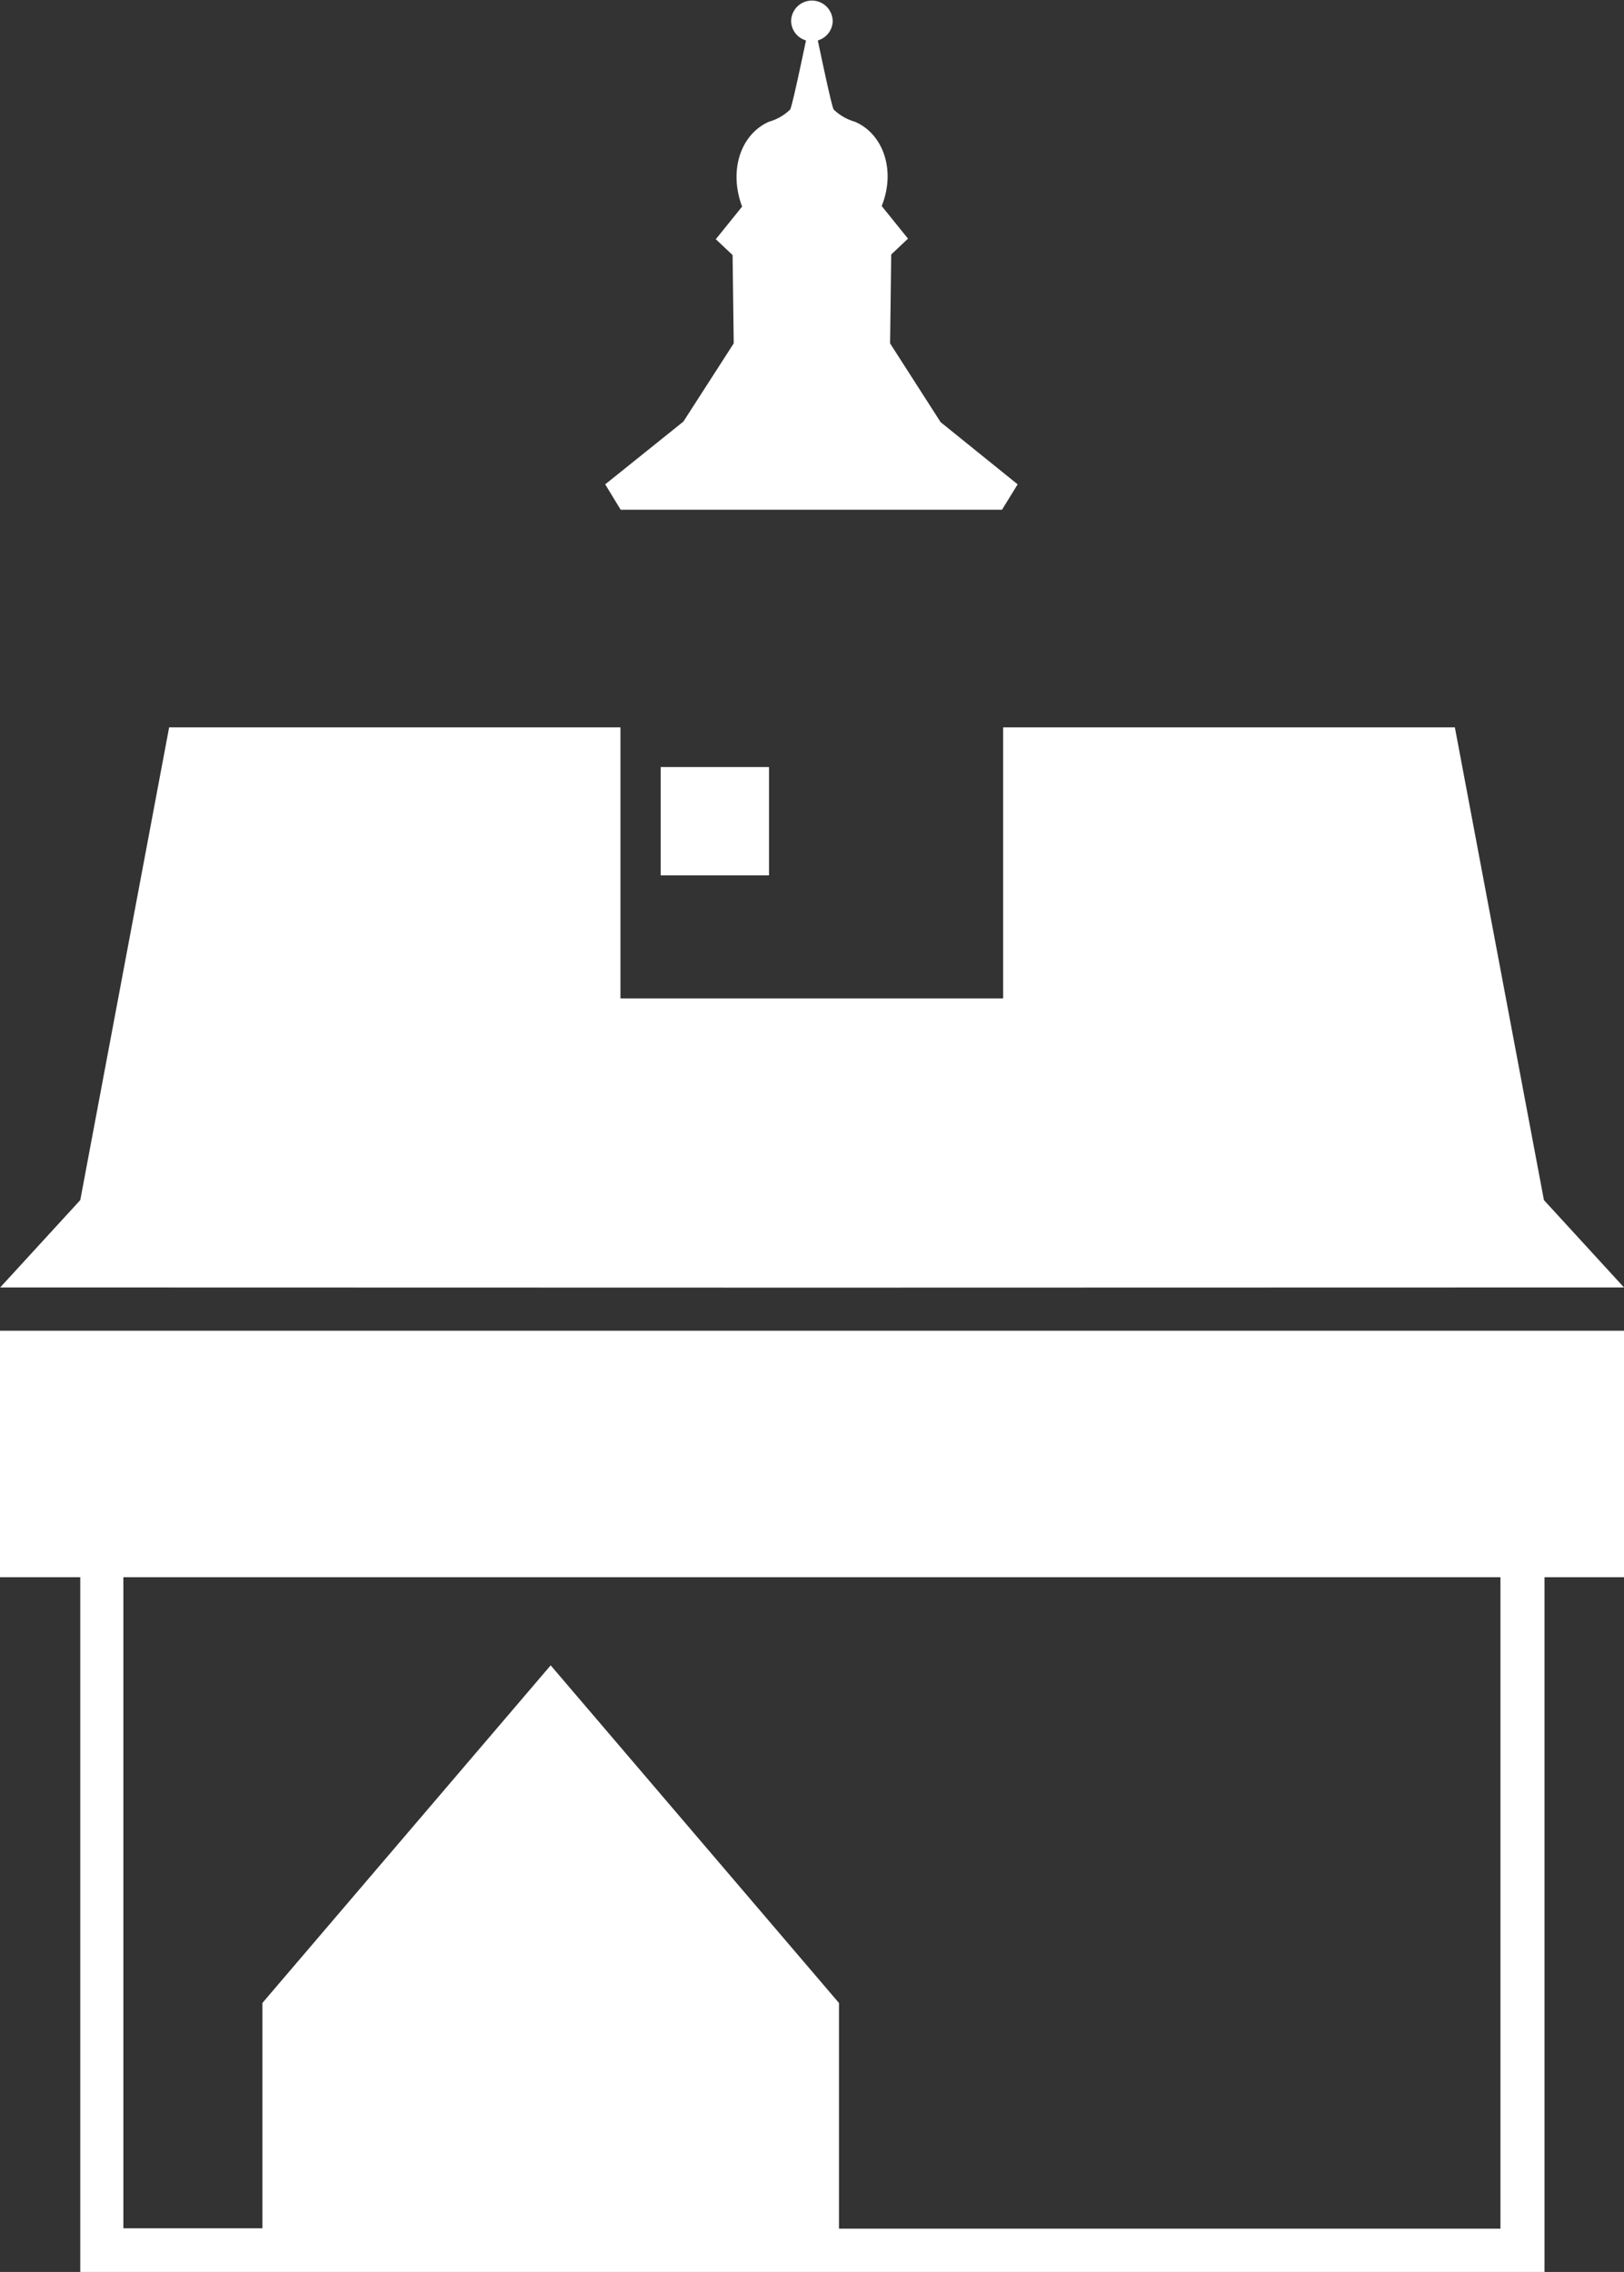
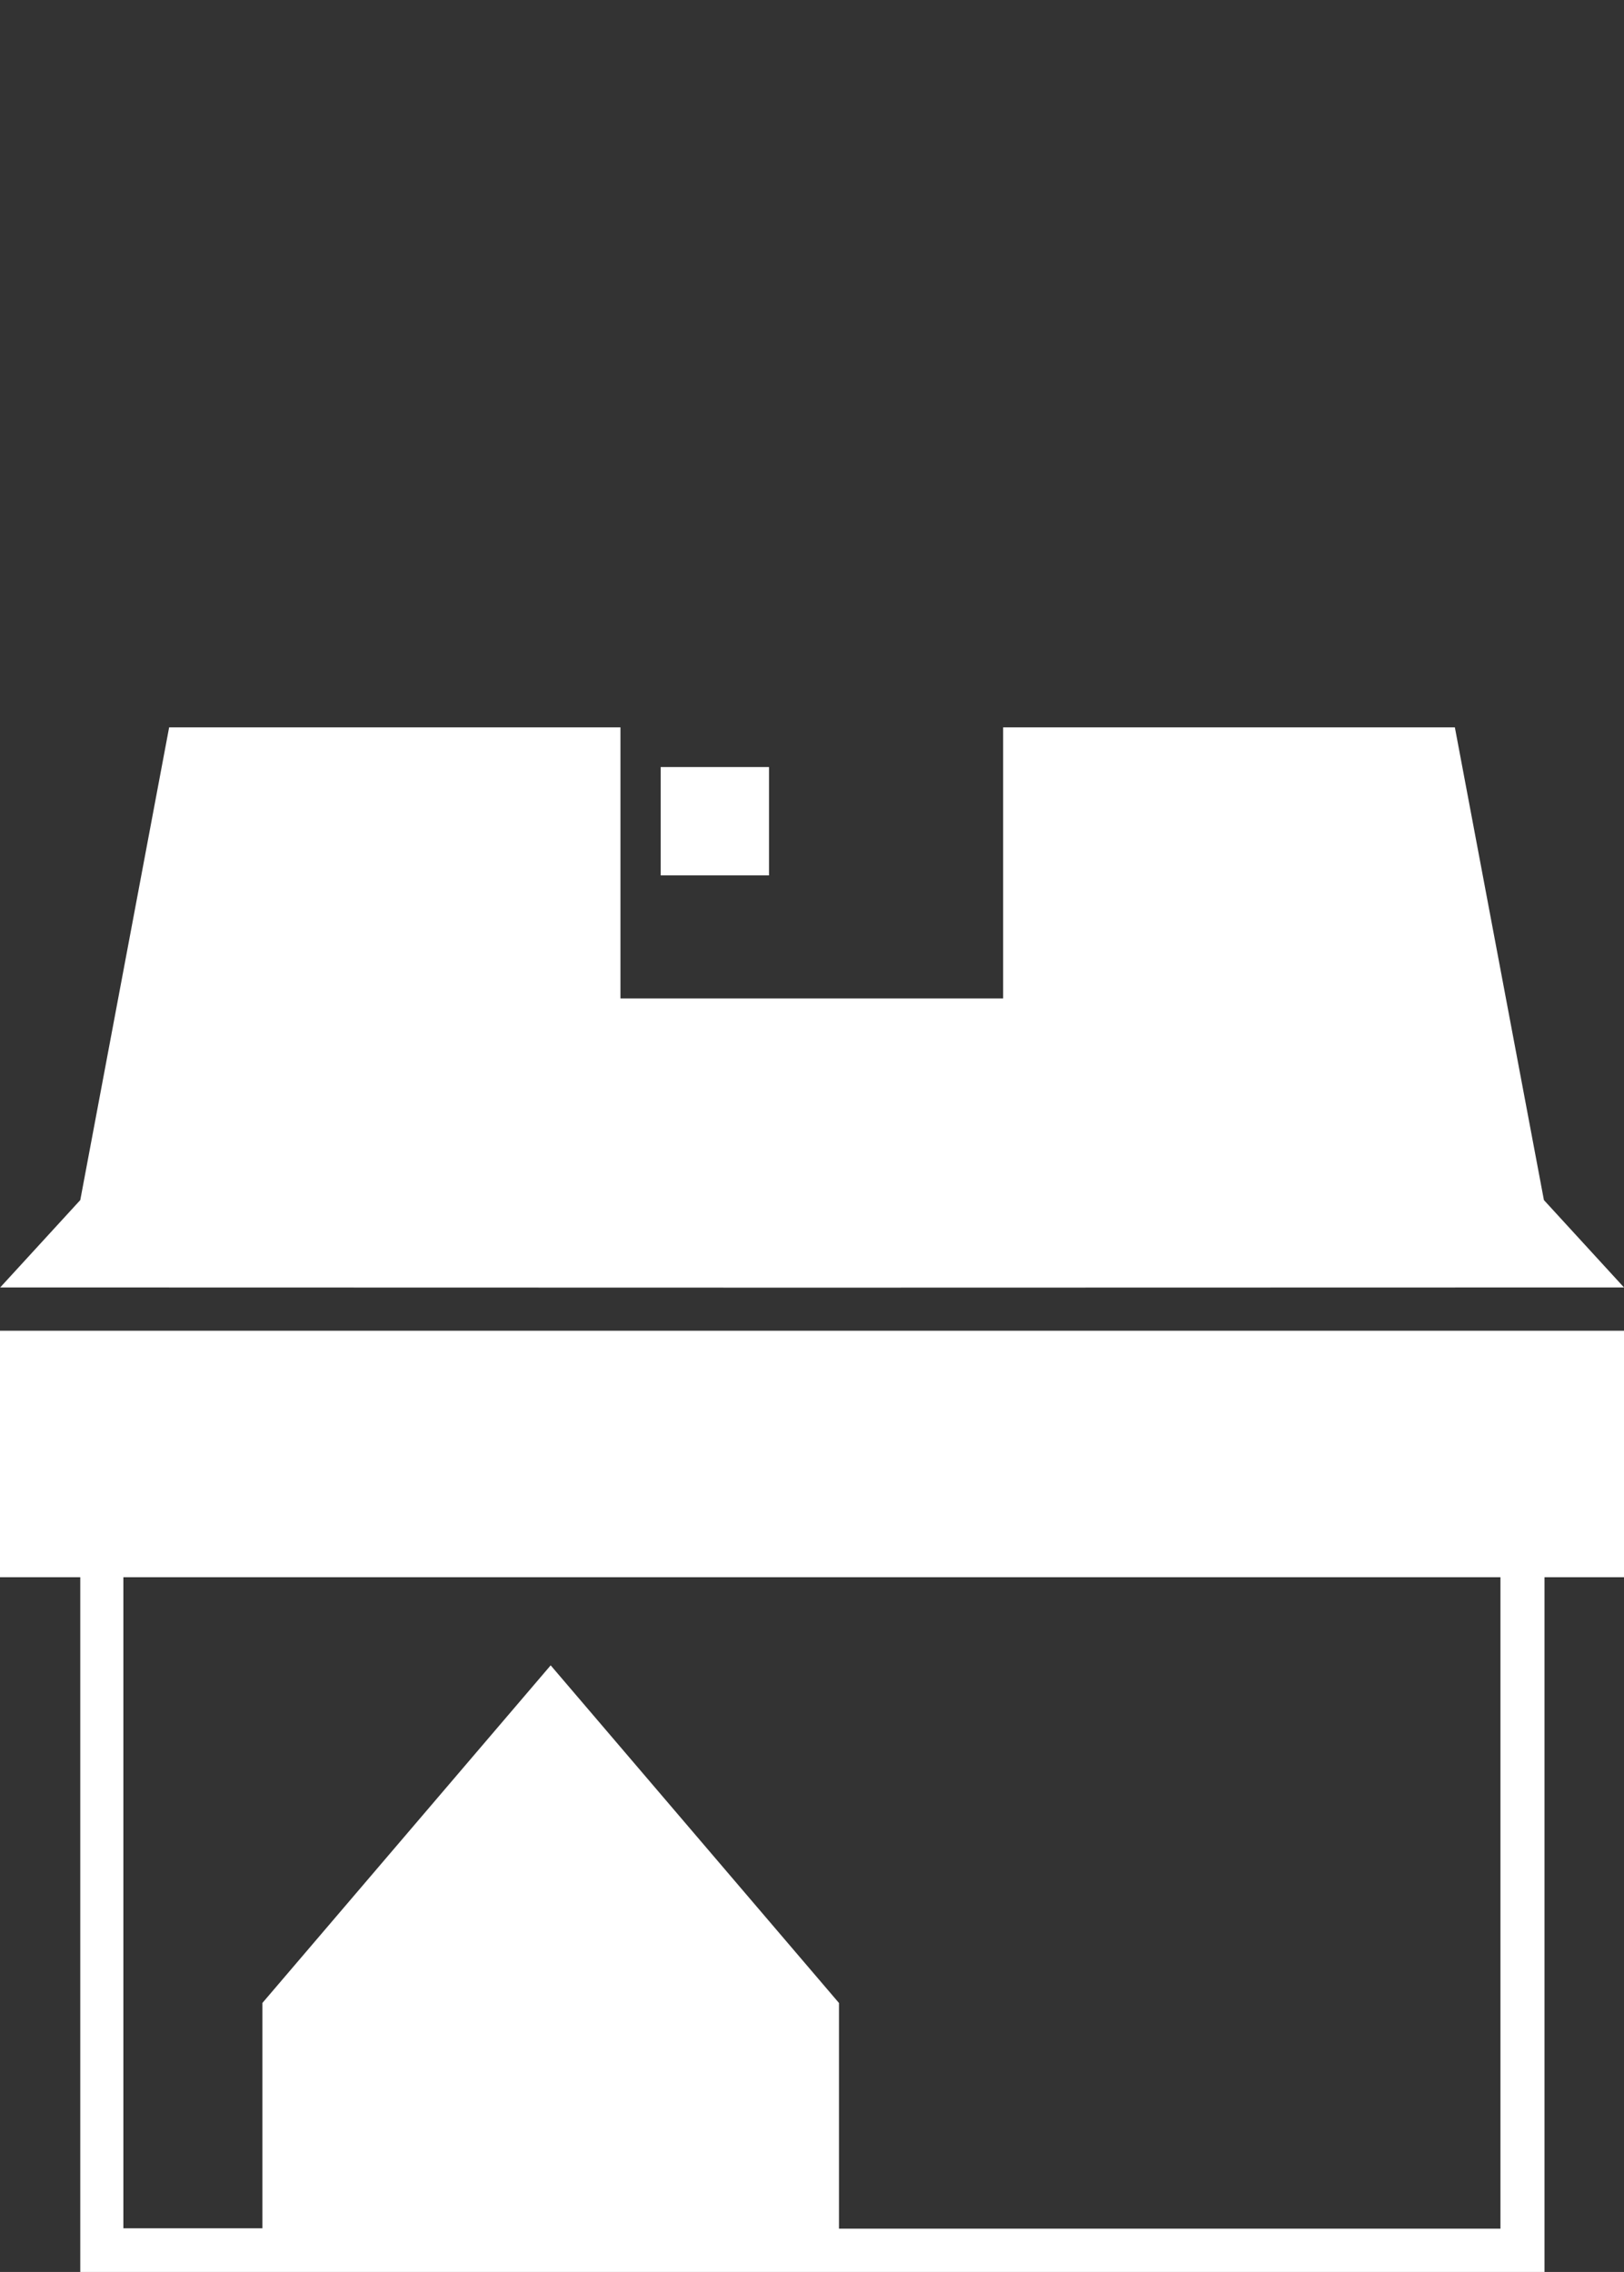
<svg xmlns="http://www.w3.org/2000/svg" viewBox="0 0 85.17 119.1">
  <rect x="0" y="0" width="85.17" height="119.1" fill="#333333" stroke="none" />
  <defs>
    <style>
      .cls-1 {
        fill: #fff;
      }
    </style>
  </defs>
  <title>Element 8</title>
  <g id="Ebene_2" data-name="Ebene 2">
    <g id="Ebene_1-2" data-name="Ebene 1">
      <g id="Logo_Final" data-name="Logo Final">
-         <path class="cls-1" d="M49.33,22.13,46.68,18l.06-4.66.88-.83-1.38-1.71C47,8.91,46.3,7,44.83,6.38a2.65,2.65,0,0,1-1.1-.63c-.08,0-.69-2.92-.84-3.63a1.08,1.08,0,0,0,.78-1,1.09,1.09,0,0,0-2.18,0,1.08,1.08,0,0,0,.78,1c-.15.71-.76,3.63-.84,3.63a2.59,2.59,0,0,1-1.1.63c-1.47.65-2.13,2.53-1.41,4.45l-1.38,1.71.88.83L38.48,18l-2.64,4.1-4.1,3.29.81,1.33,10,0,10,0,.82-1.33Z" />
        <g>
          <polygon class="cls-1" points="85.17 67.49 80.97 62.91 76.3 38.13 52.61 38.13 52.61 52.34 32.54 52.34 32.54 38.13 8.87 38.13 4.21 62.91 0.01 67.49 42.59 67.5 85.17 67.49" />
          <rect class="cls-1" x="34.65" y="40.21" width="5.68" height="5.68" />
        </g>
        <path class="cls-1" d="M0,69.76V82.68H4.21V119.1H81V82.68h4.21V69.76Zm78.69,47.07H44V105L28.88,87.3,13.76,105v11.81H6.47V82.68H78.69Z" />
      </g>
    </g>
  </g>
</svg>